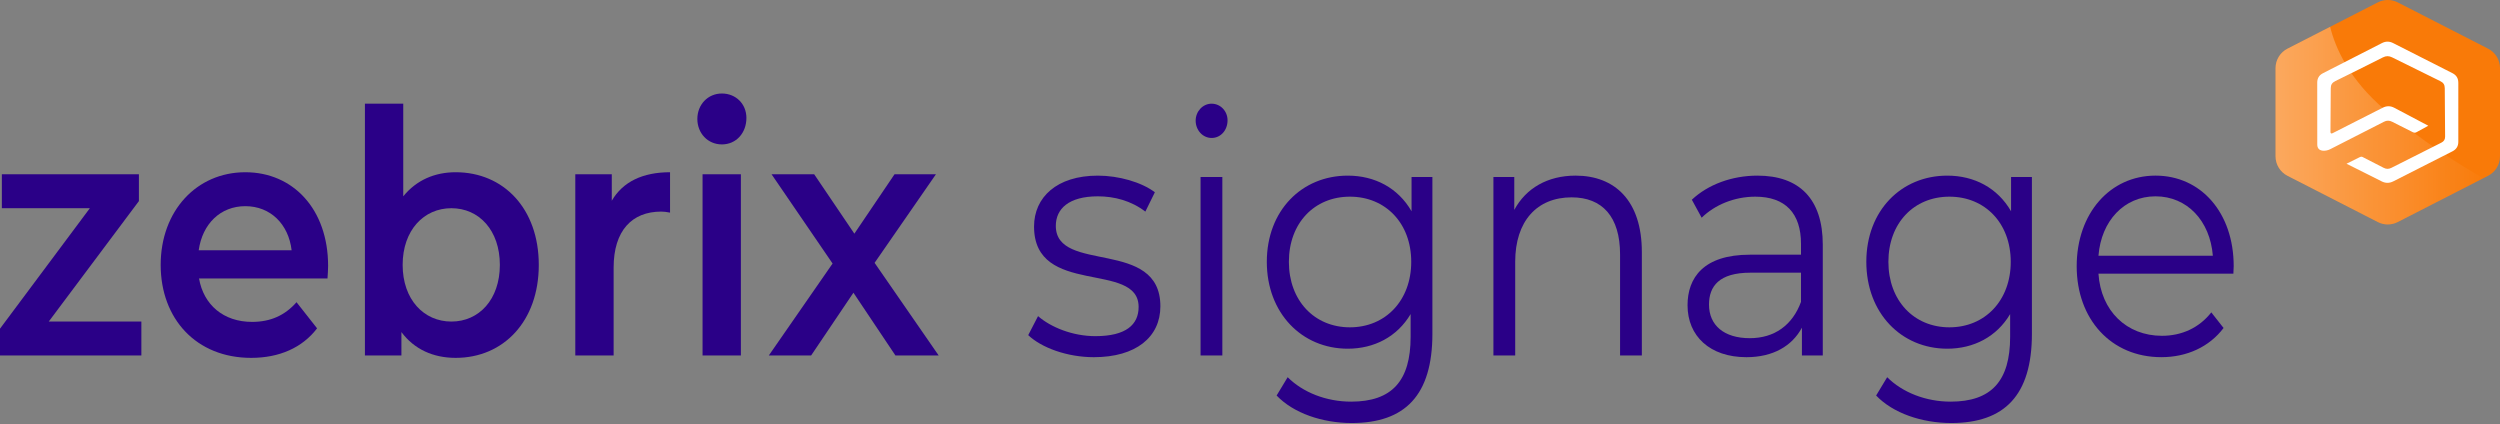
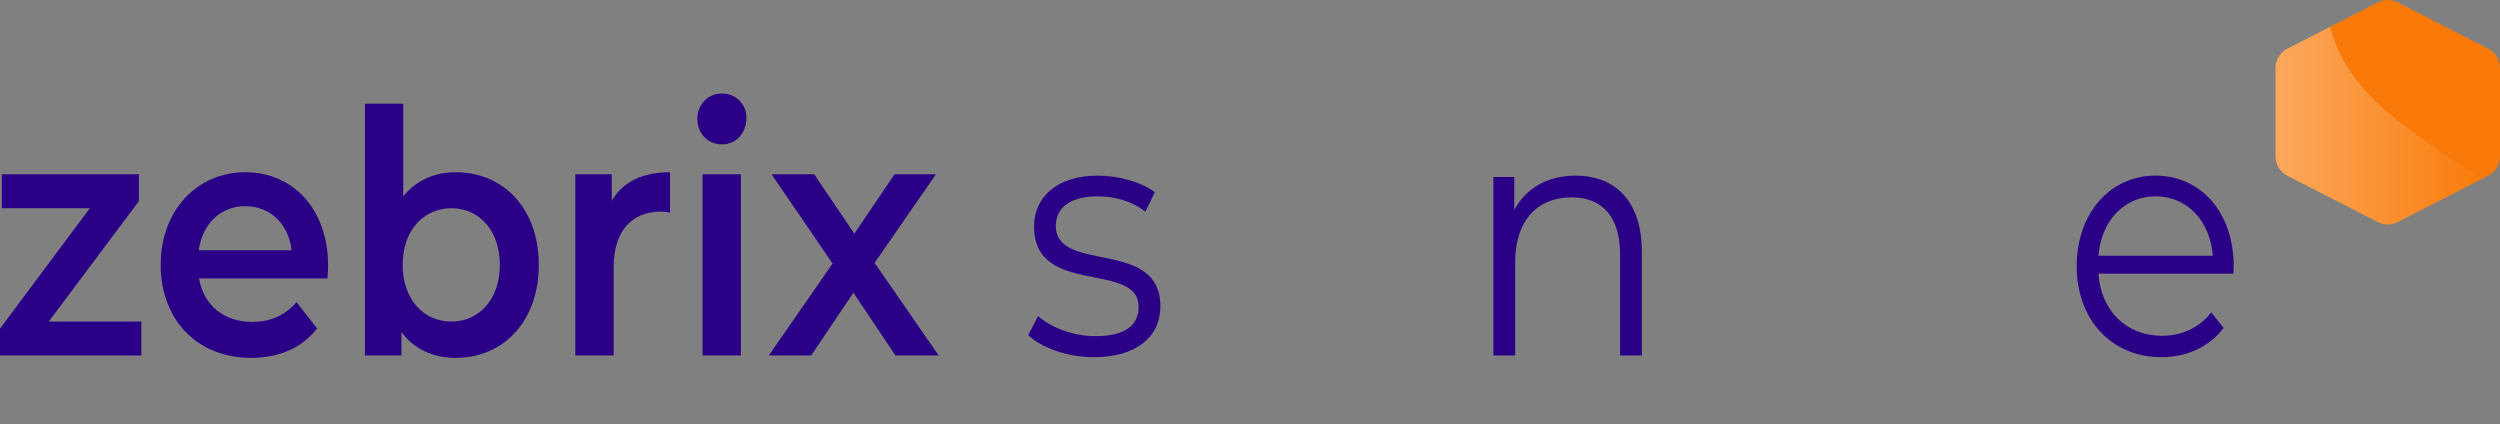
<svg xmlns="http://www.w3.org/2000/svg" id="uuid-fc18d60a-40c0-4571-ae21-c8b503b3e33b" viewBox="0 0 442 75">
  <rect x="0" y="0" width="442" height="75" fill="#808080" stroke="none" />
  <defs>
    <style>.uuid-1320f452-51e5-4582-bdaa-674459e513f9{fill:#f97a08;}.uuid-57e1b8c9-ff91-4754-b35e-878daee07090{fill:#fff;}.uuid-8088403f-d3ed-43b6-a1b4-3ae04b4462fe{fill:#2a0087;}.uuid-a609bbb9-9b8c-4e30-ba3c-20903dd7d950{fill:url(#uuid-b029d289-c04e-47e7-96fa-a5ff2c716c3e);opacity:.35;}</style>
    <linearGradient id="uuid-b029d289-c04e-47e7-96fa-a5ff2c716c3e" x1="402.315" y1="22.213" x2="439.03" y2="22.213" gradientUnits="userSpaceOnUse">
      <stop offset="0" stop-color="#fff" />
      <stop offset="1" stop-color="#fff" stop-opacity=".03" />
    </linearGradient>
  </defs>
  <path class="uuid-8088403f-d3ed-43b6-a1b4-3ae04b4462fe" d="M24.993,56.85v6H0v-4.74l15.885-21.299H.326v-6h24.233v4.74l-15.939,21.299h16.373Z" />
  <path class="uuid-8088403f-d3ed-43b6-a1b4-3ae04b4462fe" d="M57.903,49.23h-22.716c.813,4.68,4.337,7.68,9.379,7.68,3.253,0,5.801-1.14,7.861-3.479l3.632,4.619c-2.602,3.42-6.668,5.221-11.656,5.221-9.705,0-15.994-6.9-15.994-16.439,0-9.54,6.343-16.38,14.963-16.38,8.457,0,14.638,6.54,14.638,16.56,0,.6-.054,1.5-.108,2.22ZM35.133,44.251h16.427c-.542-4.62-3.741-7.8-8.187-7.8-4.392,0-7.59,3.12-8.241,7.8Z" />
  <path class="uuid-8088403f-d3ed-43b6-a1b4-3ae04b4462fe" d="M95.258,46.831c0,9.959-6.234,16.439-14.692,16.439-3.958,0-7.319-1.5-9.596-4.561v4.141h-6.451V18.332h6.776v16.379c2.332-2.88,5.584-4.26,9.271-4.26,8.458,0,14.692,6.42,14.692,16.38ZM88.374,46.831c0-6.12-3.687-10.02-8.566-10.02-4.879,0-8.62,3.899-8.62,10.02,0,6.119,3.741,10.02,8.62,10.02,4.879,0,8.566-3.9,8.566-10.02Z" />
  <path class="uuid-8088403f-d3ed-43b6-a1b4-3ae04b4462fe" d="M118.464,30.451v7.14c-.596-.119-1.084-.18-1.572-.18-5.15,0-8.403,3.359-8.403,9.899v15.54h-6.777V30.811h6.452v4.68c1.951-3.359,5.476-5.04,10.3-5.04Z" />
  <path class="uuid-8088403f-d3ed-43b6-a1b4-3ae04b4462fe" d="M123.291,21.032c0-2.521,1.843-4.5,4.337-4.5,2.494,0,4.337,1.859,4.337,4.319,0,2.64-1.789,4.681-4.337,4.681-2.494,0-4.337-1.98-4.337-4.5ZM124.212,30.811h6.777v32.039h-6.777V30.811Z" />
  <path class="uuid-8088403f-d3ed-43b6-a1b4-3ae04b4462fe" d="M158.314,62.85l-7.428-11.1-7.481,11.1h-7.481l11.276-16.26-10.789-15.779h7.536l7.103,10.5,7.102-10.5h7.319l-10.843,15.659,11.331,16.38h-7.644Z" />
  <path class="uuid-8088403f-d3ed-43b6-a1b4-3ae04b4462fe" d="M181.791,59.25l1.735-3.359c2.277,1.979,6.126,3.54,10.138,3.54,5.421,0,7.644-2.04,7.644-5.16,0-8.22-18.487-1.74-18.487-14.22,0-5.159,4.012-8.999,11.276-8.999,3.687,0,7.698,1.14,10.084,2.939l-1.681,3.42c-2.494-1.92-5.476-2.7-8.403-2.7-5.15,0-7.428,2.22-7.428,5.22,0,8.52,18.487,2.101,18.487,14.22,0,5.46-4.337,9-11.765,9-4.716,0-9.271-1.681-11.602-3.9Z" />
-   <path class="uuid-8088403f-d3ed-43b6-a1b4-3ae04b4462fe" d="M211.393,21.332c0-1.62,1.247-3,2.819-3s2.819,1.319,2.819,2.939c0,1.74-1.193,3.12-2.819,3.12-1.572,0-2.819-1.38-2.819-3.06ZM212.26,31.292h3.85v31.559h-3.85v-31.559Z" />
-   <path class="uuid-8088403f-d3ed-43b6-a1b4-3ae04b4462fe" d="M253.248,31.292v27.719c0,10.859-4.825,15.779-14.259,15.779-5.204,0-10.301-1.74-13.282-4.86l1.952-3.239c2.71,2.699,6.831,4.319,11.222,4.319,7.211,0,10.518-3.66,10.518-11.46v-4.02c-2.385,4.02-6.451,6.12-11.114,6.12-8.132,0-14.312-6.3-14.312-15.359s6.18-15.239,14.312-15.239c4.771,0,8.891,2.16,11.277,6.299v-6.059h3.687ZM249.506,46.291c0-6.84-4.554-11.52-10.843-11.52-6.289,0-10.789,4.68-10.789,11.52,0,6.839,4.5,11.579,10.789,11.579,6.289,0,10.843-4.74,10.843-11.579Z" />
  <path class="uuid-8088403f-d3ed-43b6-a1b4-3ae04b4462fe" d="M290.278,44.55v18.3h-3.85v-17.88c0-6.659-3.145-10.079-8.566-10.079-6.126,0-9.975,4.199-9.975,11.399v16.56h-3.85v-31.559h3.687v5.819c2.061-3.84,5.909-6.06,10.843-6.06,6.939,0,11.711,4.439,11.711,13.499Z" />
-   <path class="uuid-8088403f-d3ed-43b6-a1b4-3ae04b4462fe" d="M322.266,43.291v19.56h-3.688v-4.92c-1.734,3.239-5.096,5.22-9.812,5.22-6.451,0-10.409-3.72-10.409-9.18,0-4.86,2.819-8.94,11.006-8.94h9.054v-1.92c0-5.399-2.766-8.339-8.078-8.339-3.687,0-7.156,1.439-9.487,3.72l-1.735-3.18c2.874-2.7,7.103-4.26,11.603-4.26,7.373,0,11.548,4.08,11.548,12.239ZM318.416,53.37v-5.159h-8.945c-5.53,0-7.319,2.399-7.319,5.64,0,3.66,2.657,5.939,7.211,5.939,4.337,0,7.536-2.279,9.054-6.42Z" />
-   <path class="uuid-8088403f-d3ed-43b6-a1b4-3ae04b4462fe" d="M359.242,31.292v27.719c0,10.859-4.825,15.779-14.259,15.779-5.204,0-10.301-1.74-13.282-4.86l1.952-3.239c2.71,2.699,6.83,4.319,11.222,4.319,7.211,0,10.518-3.66,10.518-11.46v-4.02c-2.386,4.02-6.451,6.12-11.114,6.12-8.132,0-14.312-6.3-14.312-15.359s6.181-15.239,14.312-15.239c4.771,0,8.892,2.16,11.277,6.299v-6.059h3.687ZM355.5,46.291c0-6.84-4.554-11.52-10.843-11.52-6.288,0-10.788,4.68-10.788,11.52,0,6.839,4.5,11.579,10.788,11.579,6.289,0,10.843-4.74,10.843-11.579Z" />
  <path class="uuid-8088403f-d3ed-43b6-a1b4-3ae04b4462fe" d="M394.862,48.39h-23.854c.434,6.6,4.987,10.979,11.222,10.979,3.47,0,6.561-1.38,8.729-4.14l2.169,2.76c-2.548,3.36-6.506,5.16-11.006,5.16-8.891,0-14.963-6.72-14.963-16.079,0-9.36,5.909-16.02,13.934-16.02,8.023,0,13.824,6.539,13.824,16.02,0,.359-.055.84-.055,1.319ZM371.008,45.211h20.222c-.488-6.18-4.554-10.5-10.138-10.5-5.53,0-9.597,4.32-10.084,10.5Z" />
  <path class="uuid-1320f452-51e5-4582-bdaa-674459e513f9" d="M402.315,12.045v15.593c0,1.45.812,2.779,2.103,3.44l15.978,8.181c1.106.566,2.417.566,3.522,0l15.978-8.181c1.291-.661,2.103-1.989,2.103-3.44v-15.593c0-1.45-.812-2.779-2.103-3.44l-15.978-8.181c-1.106-.566-2.417-.566-3.522,0l-15.978,8.181c-1.291.661-2.103,1.989-2.103,3.44Z" />
  <path class="uuid-a609bbb9-9b8c-4e30-ba3c-20903dd7d950" d="M423.915,39.261c-1.103.565-2.411.565-3.514,0l-15.982-8.183c-1.291-.661-2.104-1.991-2.104-3.444v-15.585c0-1.453.813-2.783,2.104-3.444l7.547-3.863c.923,3.727,3.37,9.321,9.707,14.693,6.324,5.361,12.95,9.545,17.357,12.084l-15.116,7.742Z" />
-   <path class="uuid-57e1b8c9-ff91-4754-b35e-878daee07090" d="M434.629,14.633c.003-.79-.34-1.347-1.048-1.704-3.493-1.762-6.982-3.532-10.467-5.308-.674-.343-1.326-.344-1.997.001-3.468,1.78-6.941,3.553-10.415,5.321-.687.35-1.019.9-1.016,1.683.009,2.428.007,10.661.007,10.923,0,1.354,1.463,1.243,2.279.834,1.633-.819,7.972-4.067,9.517-4.858.491-.252.949-.251,1.439,0,.88.453,3.618,1.826,3.618,1.826.143.074.383.197.681.027.378-.217,2.097-1.148,2.097-1.148,0,0-4.802-2.529-6.004-3.169-.689-.367-1.367-.368-2.071-.008-2.473,1.267-8.838,4.491-8.838,4.491-.248.126-.388.04-.385-.229,0,0,.052-6.01.054-7.714.001-.619.236-.987.813-1.269,2.776-1.363,5.605-2.771,8.407-4.186.564-.285,1.068-.285,1.632-.003,2.89,1.444,5.747,2.855,8.494,4.193.574.28.808.647.809,1.269.004,2.842.03,5.684.061,8.527.006.528-.196.856-.676,1.097-2.943,1.476-5.883,2.957-8.82,4.445-.471.239-.903.236-1.365-.003-1.004-.523-3.615-1.853-3.615-1.853-.102-.062-.312-.187-.58-.049-.444.228-2.374,1.179-2.374,1.179,0,0,4.968,2.488,6.21,3.116.346.175.687.262,1.028.262.345,0,.691-.09,1.042-.268,3.471-1.774,6.948-3.538,10.429-5.293.712-.359,1.058-.915,1.055-1.699-.013-3.477-.013-6.953.001-10.43Z" />
</svg>